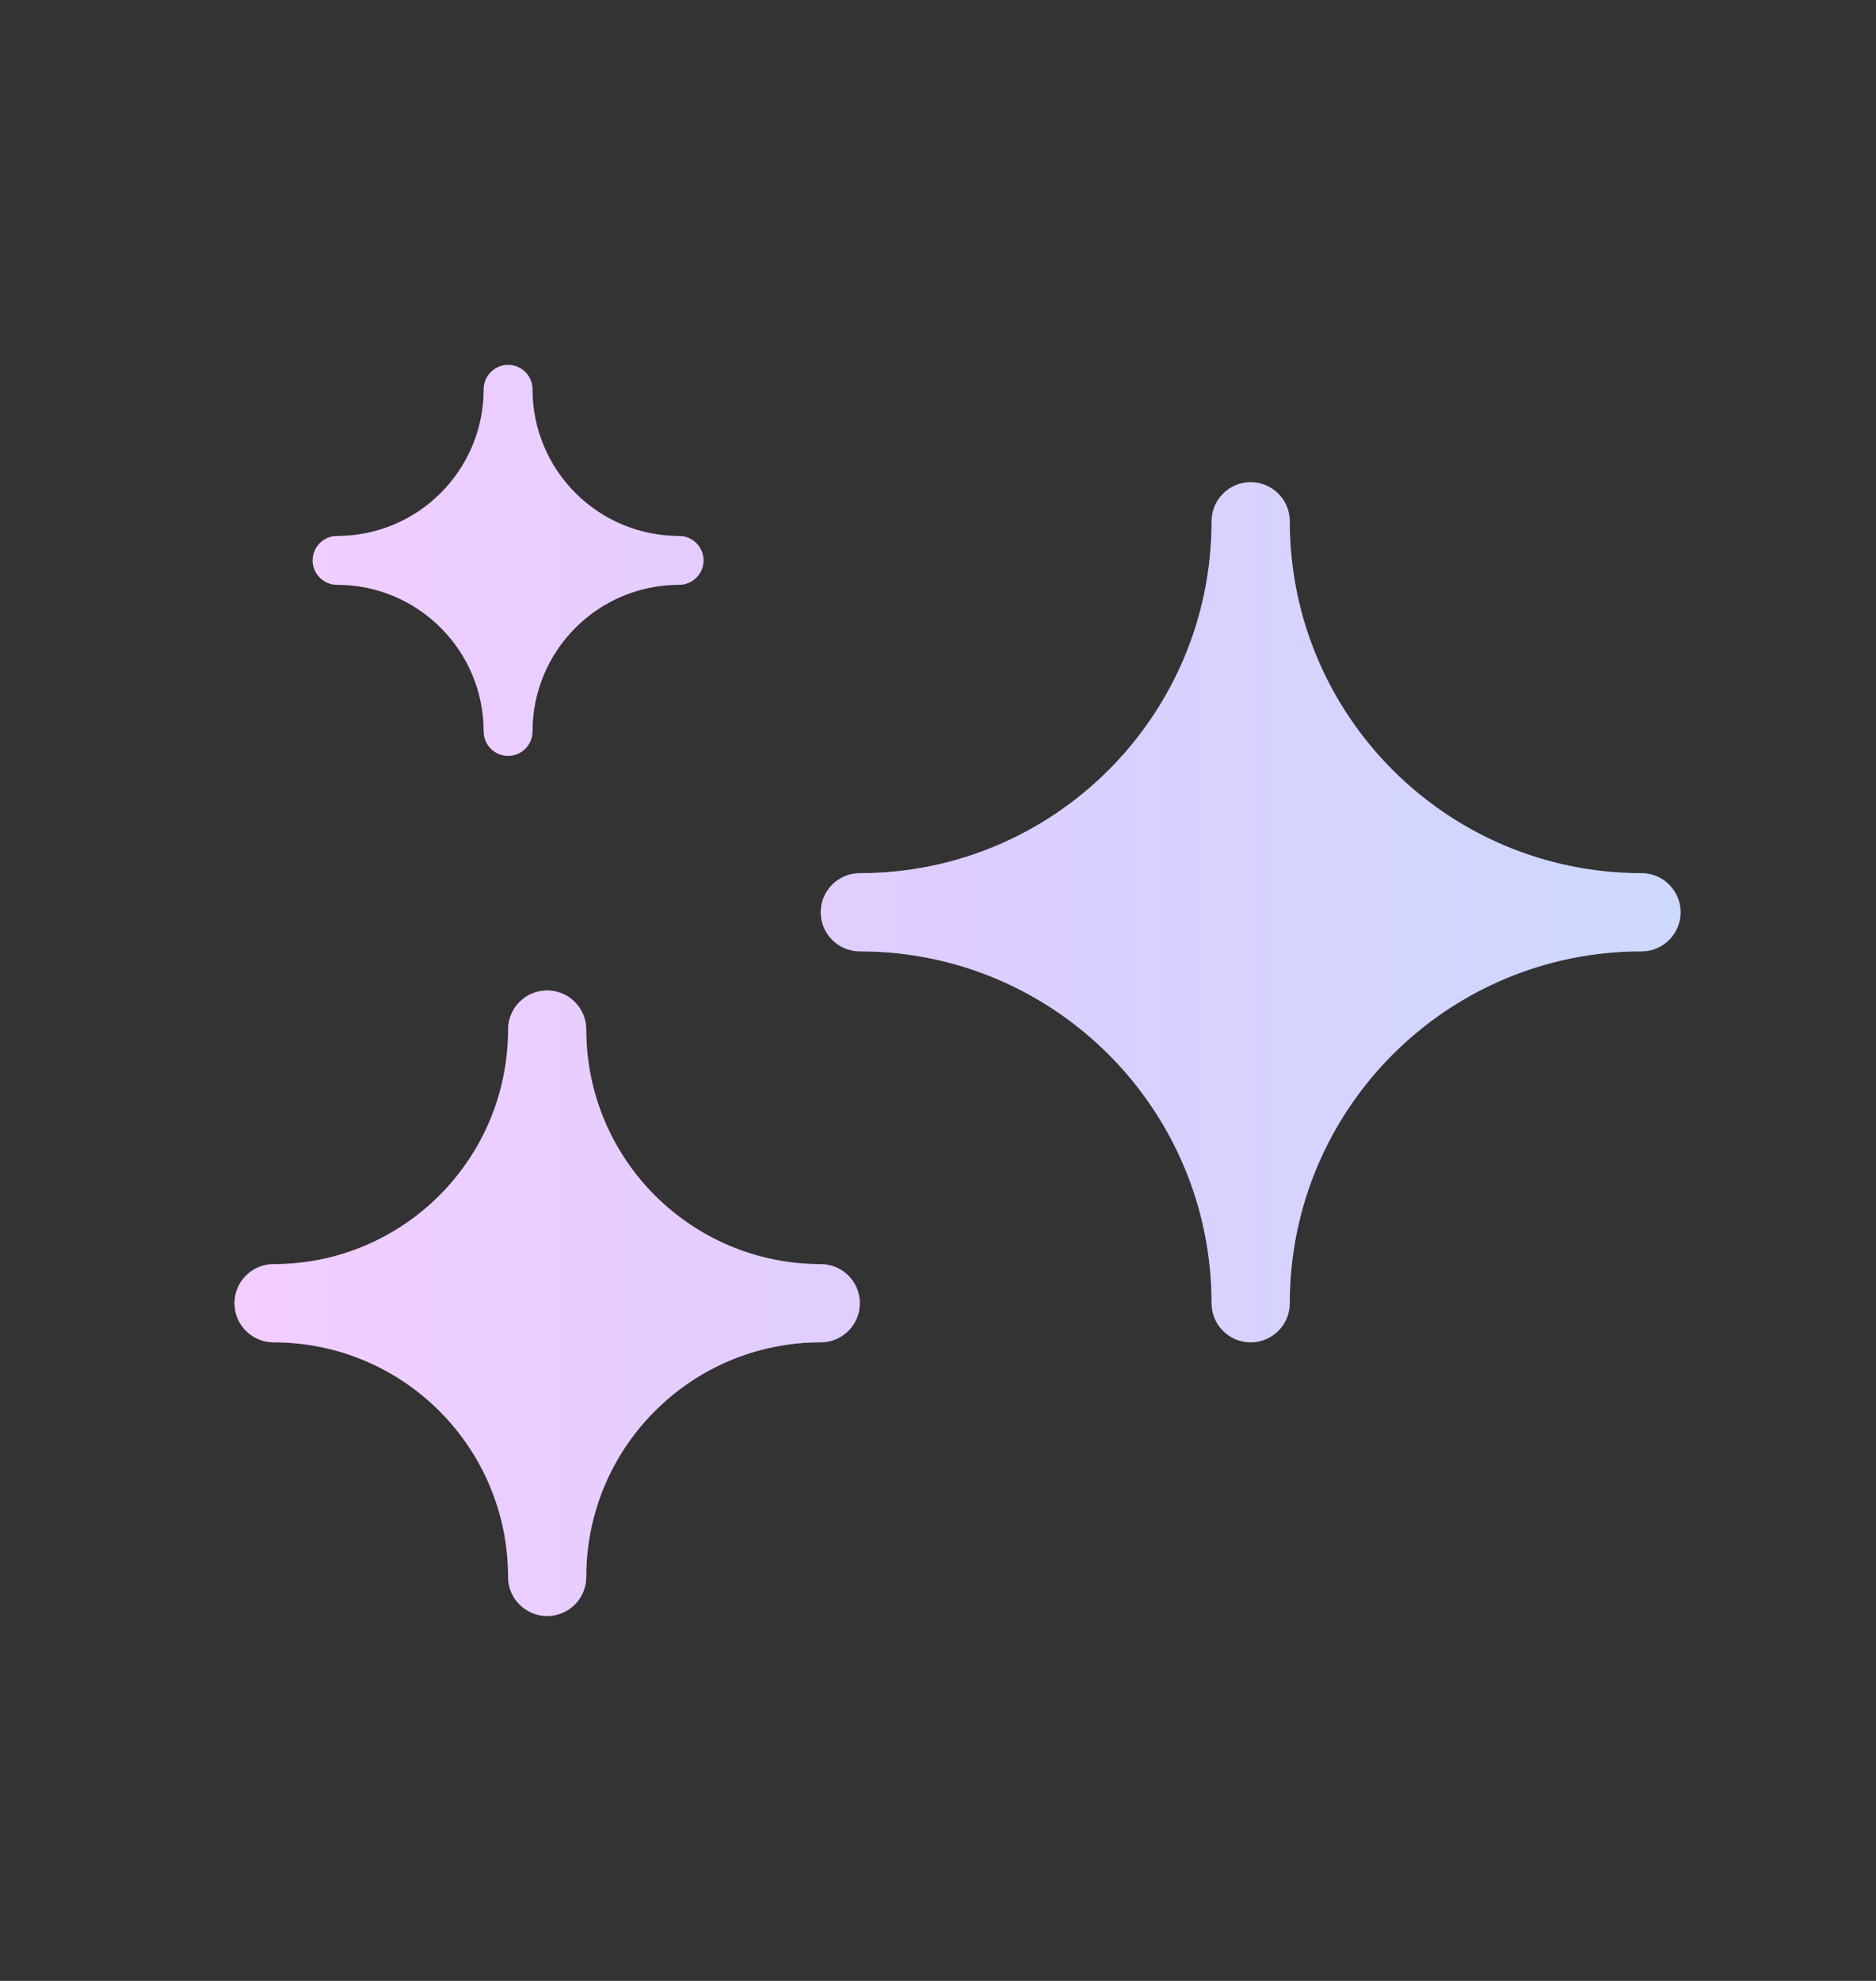
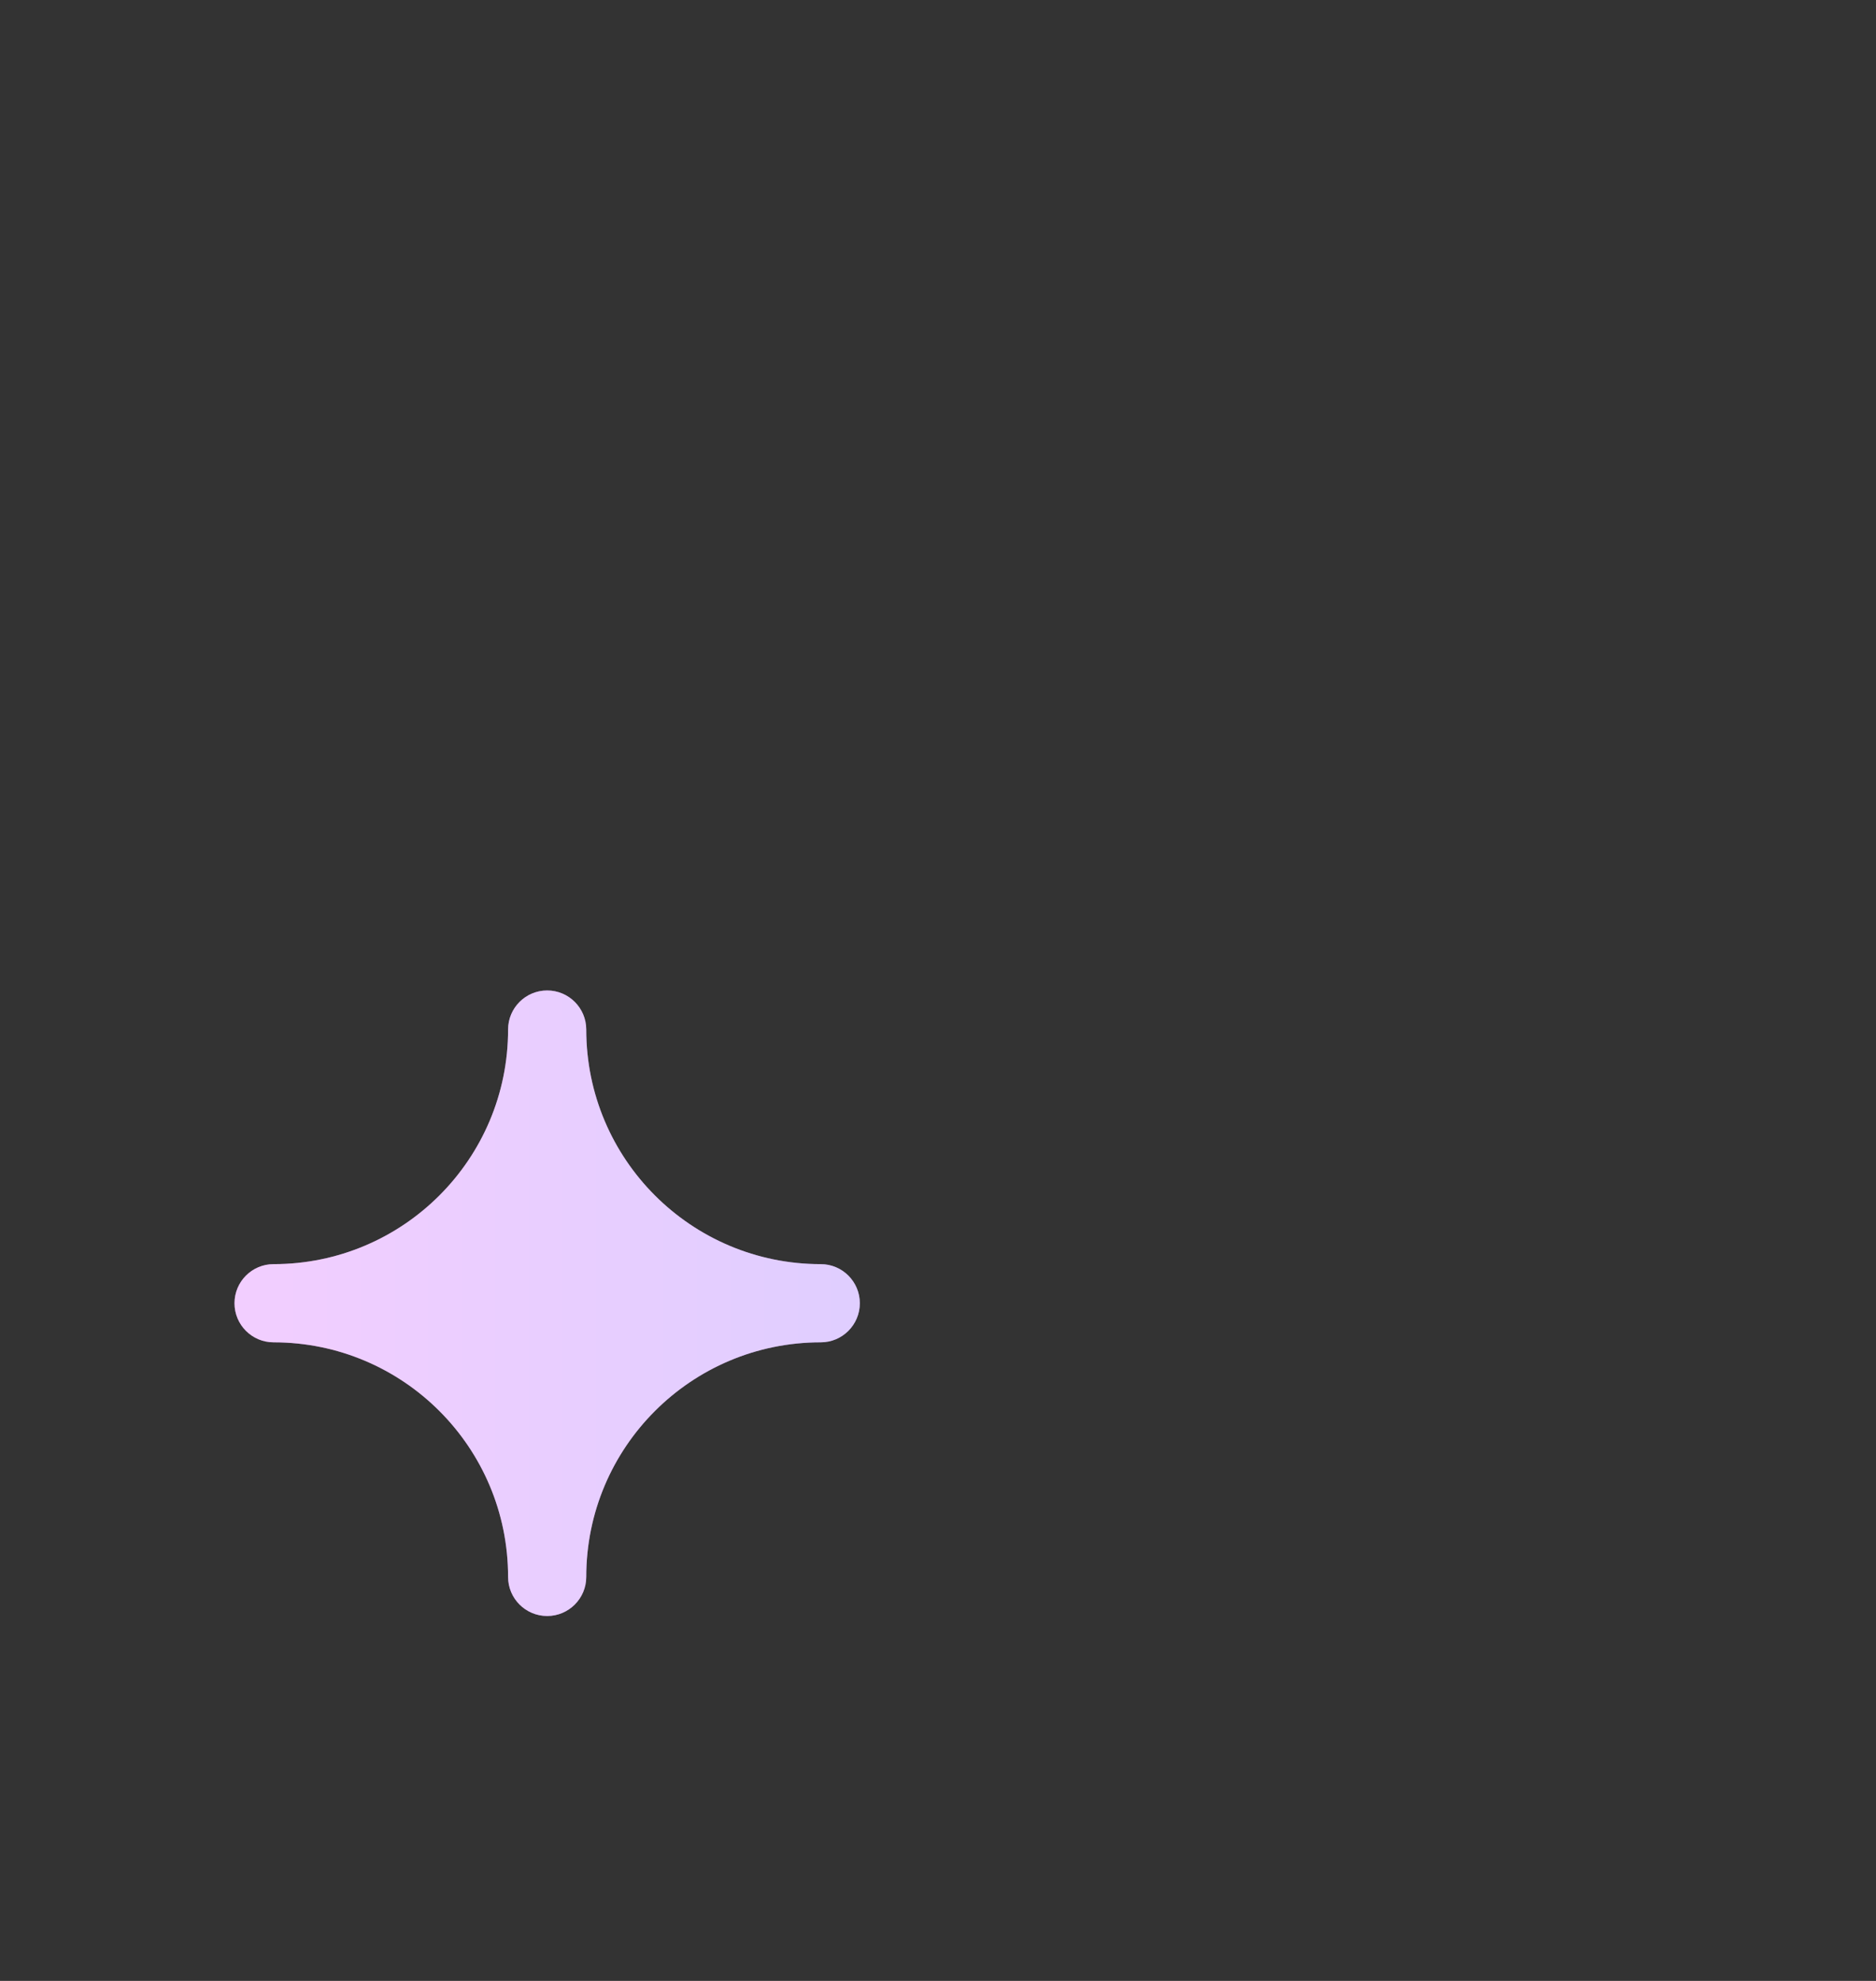
<svg xmlns="http://www.w3.org/2000/svg" width="18" height="19" viewBox="0 0 18 19" fill="none">
  <rect x="0" y="0" width="18" height="19" fill="#333333" stroke="none" />
-   <path style="mix-blend-mode:screen" d="M6.75 5.375C6.75 5.246 6.645 5.141 6.516 5.141C5.739 5.141 5.109 4.511 5.109 3.734C5.109 3.605 5.004 3.5 4.875 3.5C4.746 3.5 4.641 3.605 4.641 3.734C4.641 4.511 4.011 5.141 3.234 5.141C3.105 5.141 3 5.246 3 5.375C3 5.504 3.105 5.609 3.234 5.609C4.011 5.609 4.641 6.239 4.641 7.016C4.641 7.145 4.746 7.25 4.875 7.25C5.004 7.25 5.109 7.145 5.109 7.016C5.109 6.239 5.739 5.609 6.516 5.609C6.645 5.609 6.75 5.504 6.75 5.375Z" fill="url(#paint0_linear_8187_7119)" />
-   <path d="M6.75 5.375C6.75 5.246 6.645 5.141 6.516 5.141C5.739 5.141 5.109 4.511 5.109 3.734C5.109 3.605 5.004 3.5 4.875 3.5C4.746 3.5 4.641 3.605 4.641 3.734C4.641 4.511 4.011 5.141 3.234 5.141C3.105 5.141 3 5.246 3 5.375C3 5.504 3.105 5.609 3.234 5.609C4.011 5.609 4.641 6.239 4.641 7.016C4.641 7.145 4.746 7.25 4.875 7.25C5.004 7.25 5.109 7.145 5.109 7.016C5.109 6.239 5.739 5.609 6.516 5.609C6.645 5.609 6.75 5.504 6.75 5.375Z" fill="white" fill-opacity="0.5" />
-   <path style="mix-blend-mode:screen" d="M12.375 5C12.375 4.793 12.207 4.625 12 4.625C11.793 4.625 11.625 4.793 11.625 5C11.625 6.864 10.114 8.375 8.25 8.375C8.043 8.375 7.875 8.543 7.875 8.75C7.875 8.957 8.043 9.125 8.25 9.125C10.114 9.125 11.625 10.636 11.625 12.5C11.625 12.707 11.793 12.875 12 12.875C12.207 12.875 12.375 12.707 12.375 12.5C12.375 10.636 13.886 9.125 15.75 9.125C15.957 9.125 16.125 8.957 16.125 8.75C16.125 8.543 15.957 8.375 15.75 8.375C13.886 8.375 12.375 6.864 12.375 5Z" fill="url(#paint1_linear_8187_7119)" />
-   <path d="M12.375 5C12.375 4.793 12.207 4.625 12 4.625C11.793 4.625 11.625 4.793 11.625 5C11.625 6.864 10.114 8.375 8.25 8.375C8.043 8.375 7.875 8.543 7.875 8.75C7.875 8.957 8.043 9.125 8.25 9.125C10.114 9.125 11.625 10.636 11.625 12.5C11.625 12.707 11.793 12.875 12 12.875C12.207 12.875 12.375 12.707 12.375 12.5C12.375 10.636 13.886 9.125 15.75 9.125C15.957 9.125 16.125 8.957 16.125 8.75C16.125 8.543 15.957 8.375 15.75 8.375C13.886 8.375 12.375 6.864 12.375 5Z" fill="white" fill-opacity="0.5" />
  <path style="mix-blend-mode:screen" d="M5.625 9.875C5.625 9.668 5.457 9.5 5.25 9.5C5.043 9.5 4.875 9.668 4.875 9.875C4.875 11.118 3.868 12.125 2.625 12.125C2.418 12.125 2.25 12.293 2.25 12.5C2.25 12.707 2.418 12.875 2.625 12.875C3.868 12.875 4.875 13.882 4.875 15.125C4.875 15.332 5.043 15.5 5.25 15.5C5.457 15.5 5.625 15.332 5.625 15.125C5.625 13.882 6.632 12.875 7.875 12.875C8.082 12.875 8.25 12.707 8.25 12.5C8.25 12.293 8.082 12.125 7.875 12.125C6.632 12.125 5.625 11.118 5.625 9.875Z" fill="url(#paint2_linear_8187_7119)" />
  <path d="M5.625 9.875C5.625 9.668 5.457 9.5 5.25 9.5C5.043 9.5 4.875 9.668 4.875 9.875C4.875 11.118 3.868 12.125 2.625 12.125C2.418 12.125 2.25 12.293 2.25 12.5C2.25 12.707 2.418 12.875 2.625 12.875C3.868 12.875 4.875 13.882 4.875 15.125C4.875 15.332 5.043 15.5 5.25 15.5C5.457 15.5 5.625 15.332 5.625 15.125C5.625 13.882 6.632 12.875 7.875 12.875C8.082 12.875 8.25 12.707 8.25 12.5C8.25 12.293 8.082 12.125 7.875 12.125C6.632 12.125 5.625 11.118 5.625 9.875Z" fill="white" fill-opacity="0.5" />
  <defs>
    <linearGradient id="paint0_linear_8187_7119" x1="2.25" y1="15.5" x2="16.125" y2="15.502" gradientUnits="userSpaceOnUse">
      <stop stop-color="#E59CFF" />
      <stop offset="0.5" stop-color="#BA9CFF" />
      <stop offset="1" stop-color="#9CB2FF" />
    </linearGradient>
    <linearGradient id="paint1_linear_8187_7119" x1="2.25" y1="15.5" x2="16.125" y2="15.502" gradientUnits="userSpaceOnUse">
      <stop stop-color="#E59CFF" />
      <stop offset="0.5" stop-color="#BA9CFF" />
      <stop offset="1" stop-color="#9CB2FF" />
    </linearGradient>
    <linearGradient id="paint2_linear_8187_7119" x1="2.25" y1="15.5" x2="16.125" y2="15.502" gradientUnits="userSpaceOnUse">
      <stop stop-color="#E59CFF" />
      <stop offset="0.5" stop-color="#BA9CFF" />
      <stop offset="1" stop-color="#9CB2FF" />
    </linearGradient>
  </defs>
</svg>